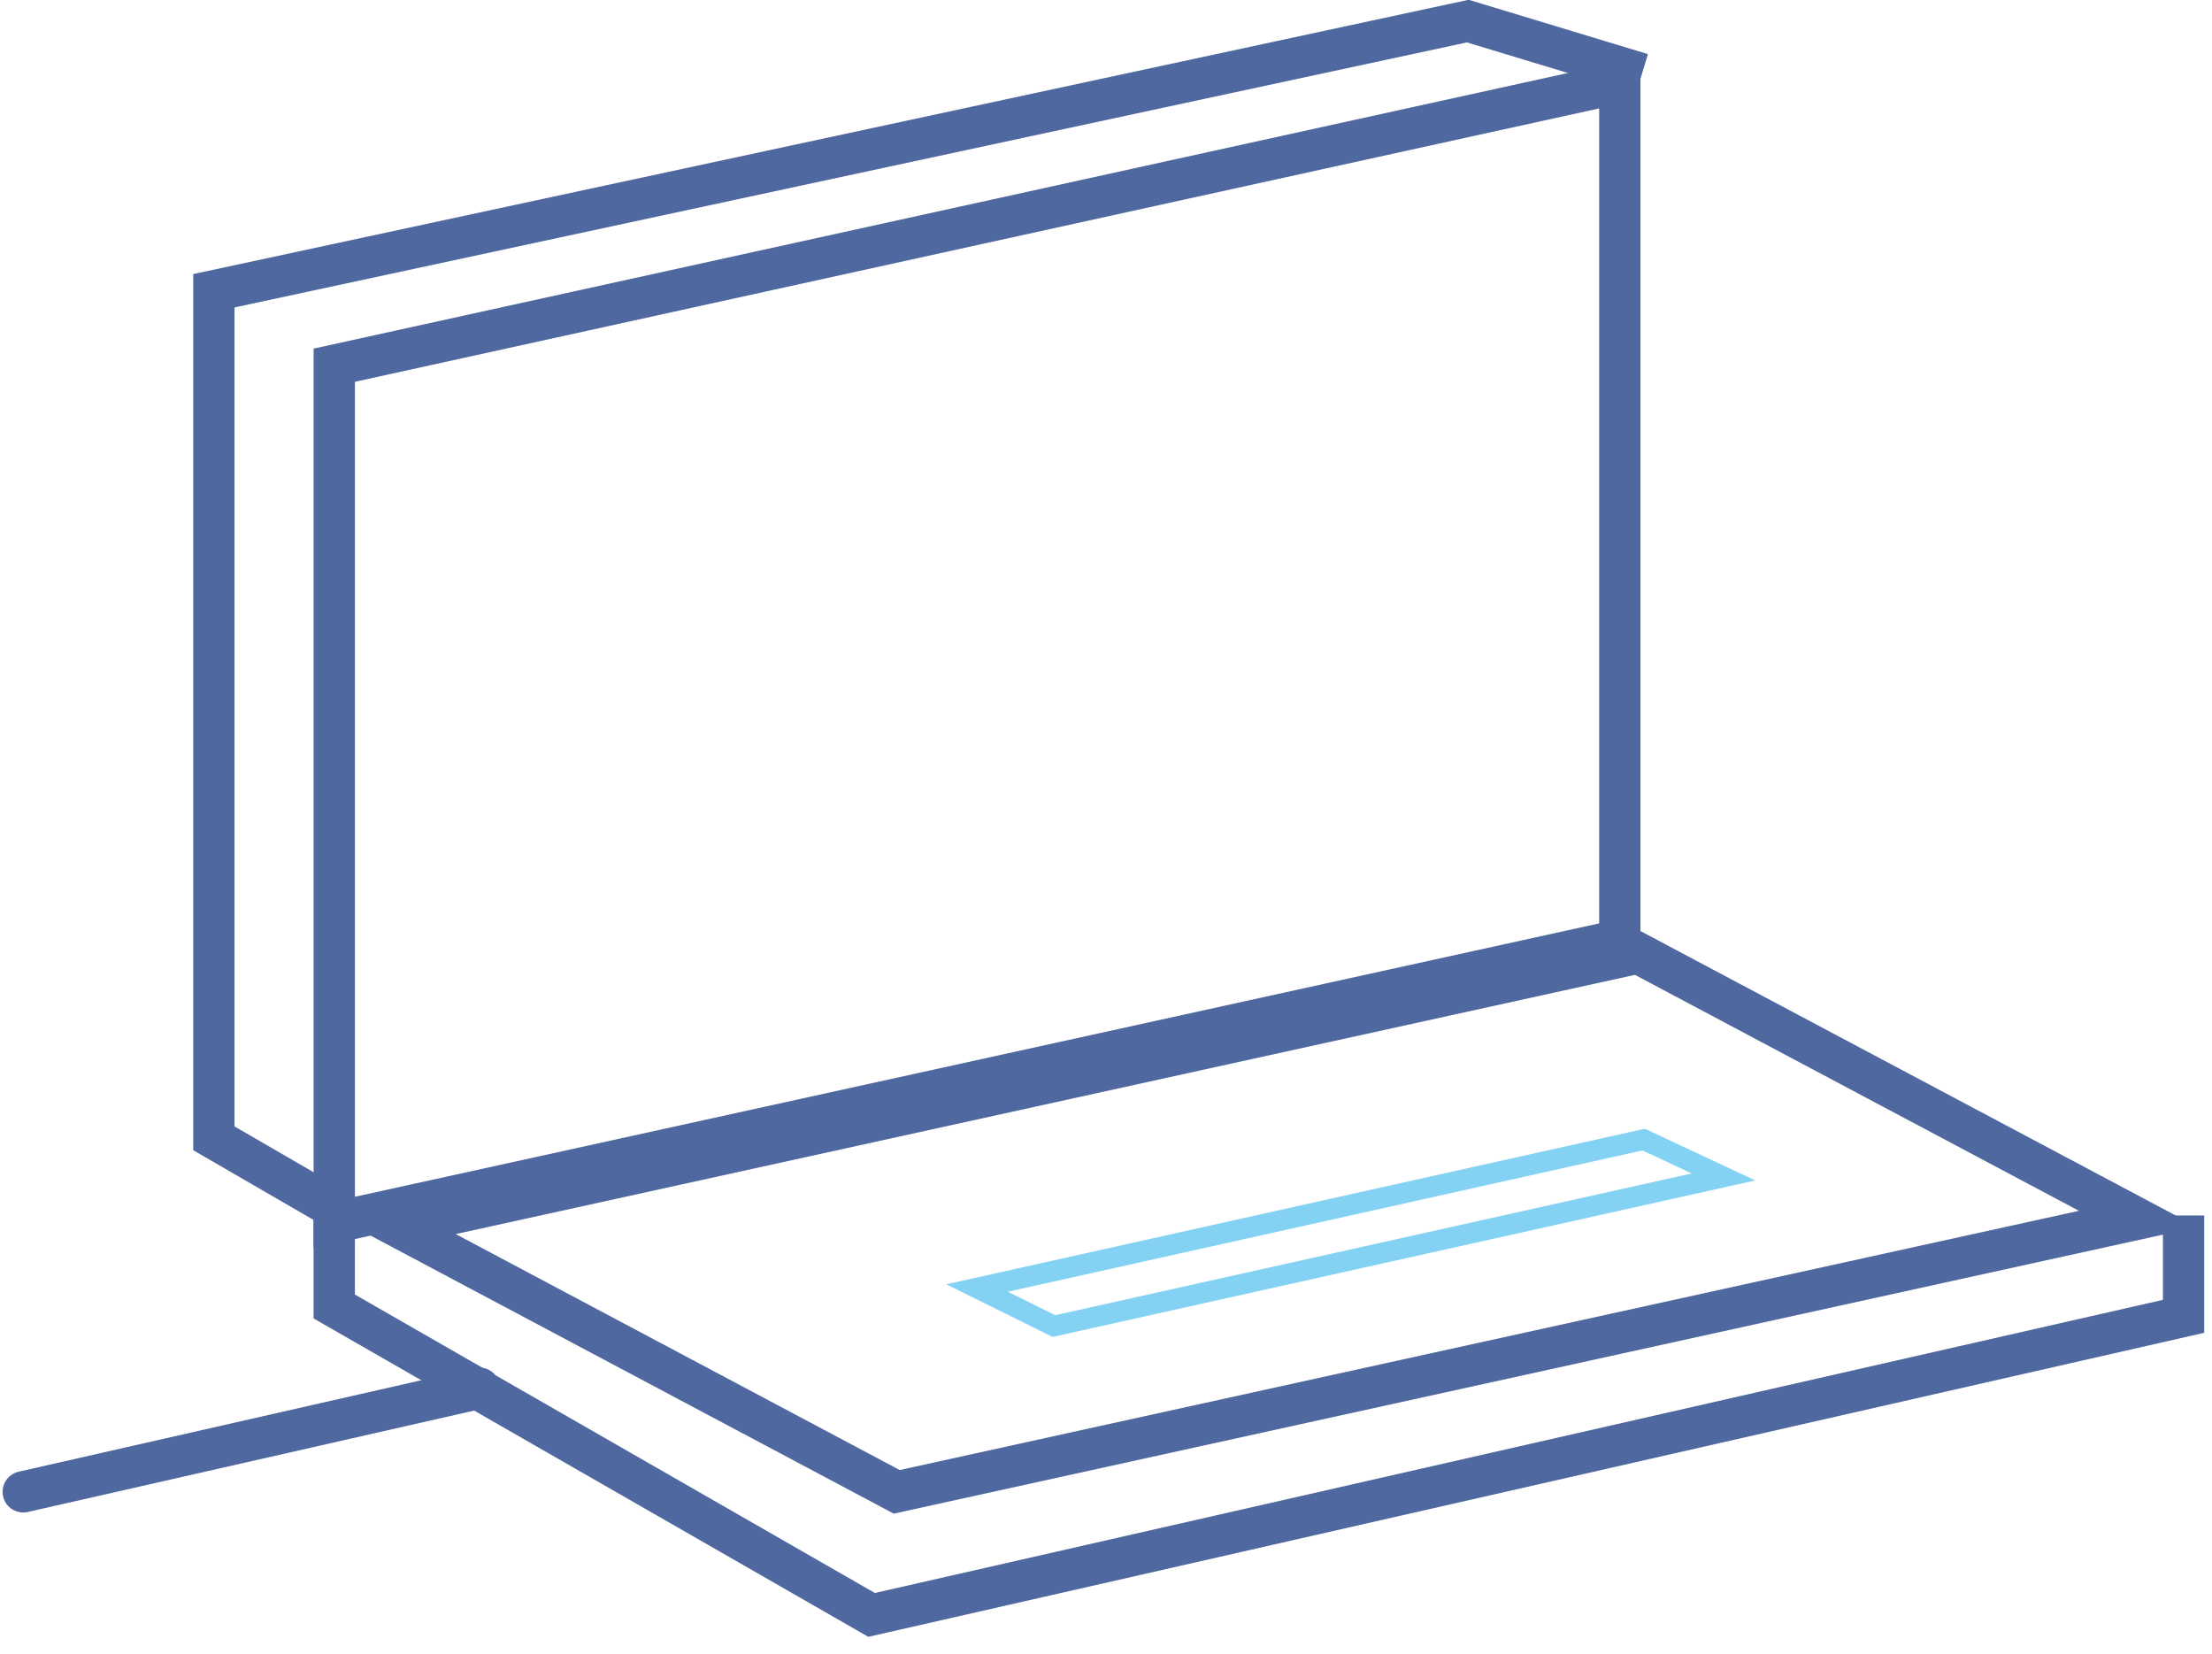
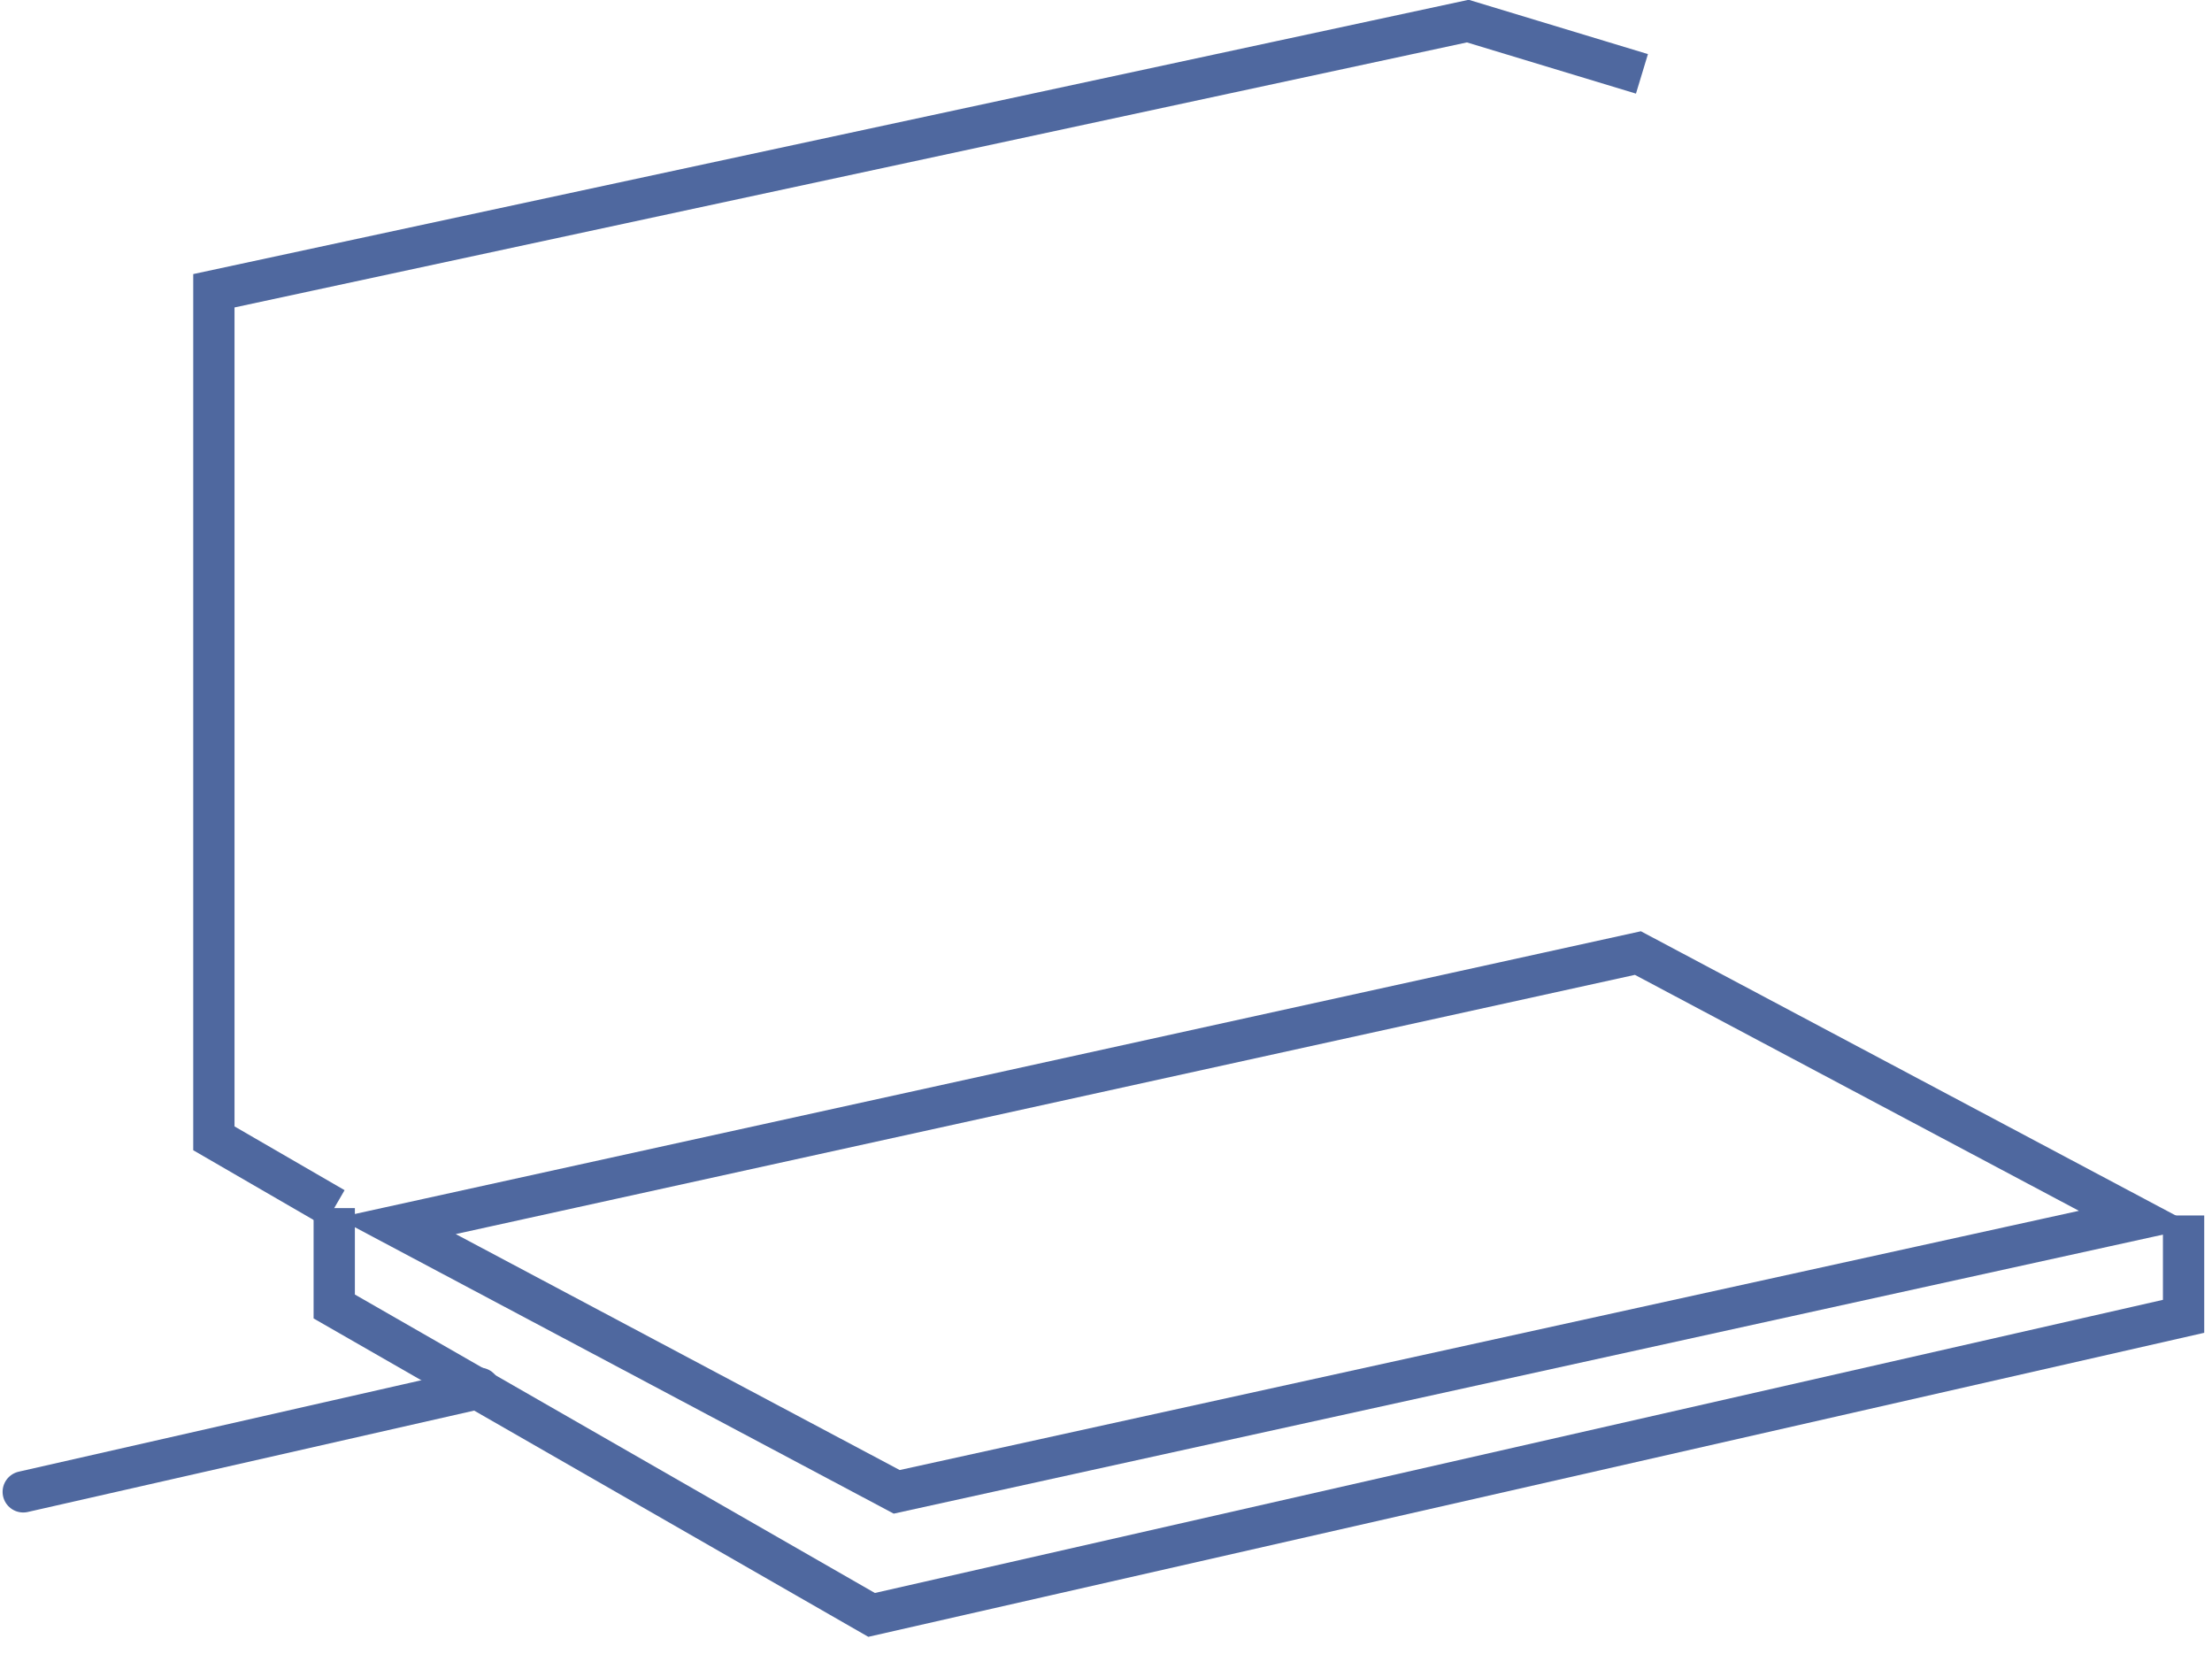
<svg xmlns="http://www.w3.org/2000/svg" width="99px" height="74px" viewBox="0 0 99 74" version="1.1">
  <desc>Created with Sketch.</desc>
  <defs />
  <g id="Symbols" stroke="none" stroke-width="1" fill="none" fill-rule="evenodd">
    <g id="How-it-works" transform="translate(-1041, -302)">
      <g id="Group-6">
        <g id="Group-20" transform="translate(1042.04, 302.92)">
          <g id="Group">
            <path d="M20.416,61.2 L0,65.836" id="Stroke-1" stroke="#4F689F" stroke-width="1.848" stroke-linecap="round" />
-             <polygon id="Stroke-3" stroke="#4F689F" stroke-width="1.848" points="71.456 41.142 13.92 53.782 13.92 15.422 71.456 2.782" />
            <polygon id="Stroke-4" stroke="#4F689F" stroke-width="1.848" points="94.656 53.624 39.094 65.836 16.704 53.939 72.266 41.727" />
            <g id="Group-9" transform="translate(8.352, 0)" stroke="#4F689F" stroke-width="1.848">
              <polyline id="Stroke-5" points="88.336 53.468 88.336 57.982 29.617 71.343 5.567 57.542 5.567 53.138" />
              <polyline id="Stroke-7" points="5.567 53.137 0.18 50.017 0.18 12.091 56.3 0.024 64.095 2.385" />
            </g>
-             <polygon id="Stroke-10" stroke="#84D2F3" stroke-width="0.924" points="76.096 51.745 46.128 58.418 42.688 56.716 72.524 50.073" />
          </g>
        </g>
      </g>
    </g>
  </g>
</svg>